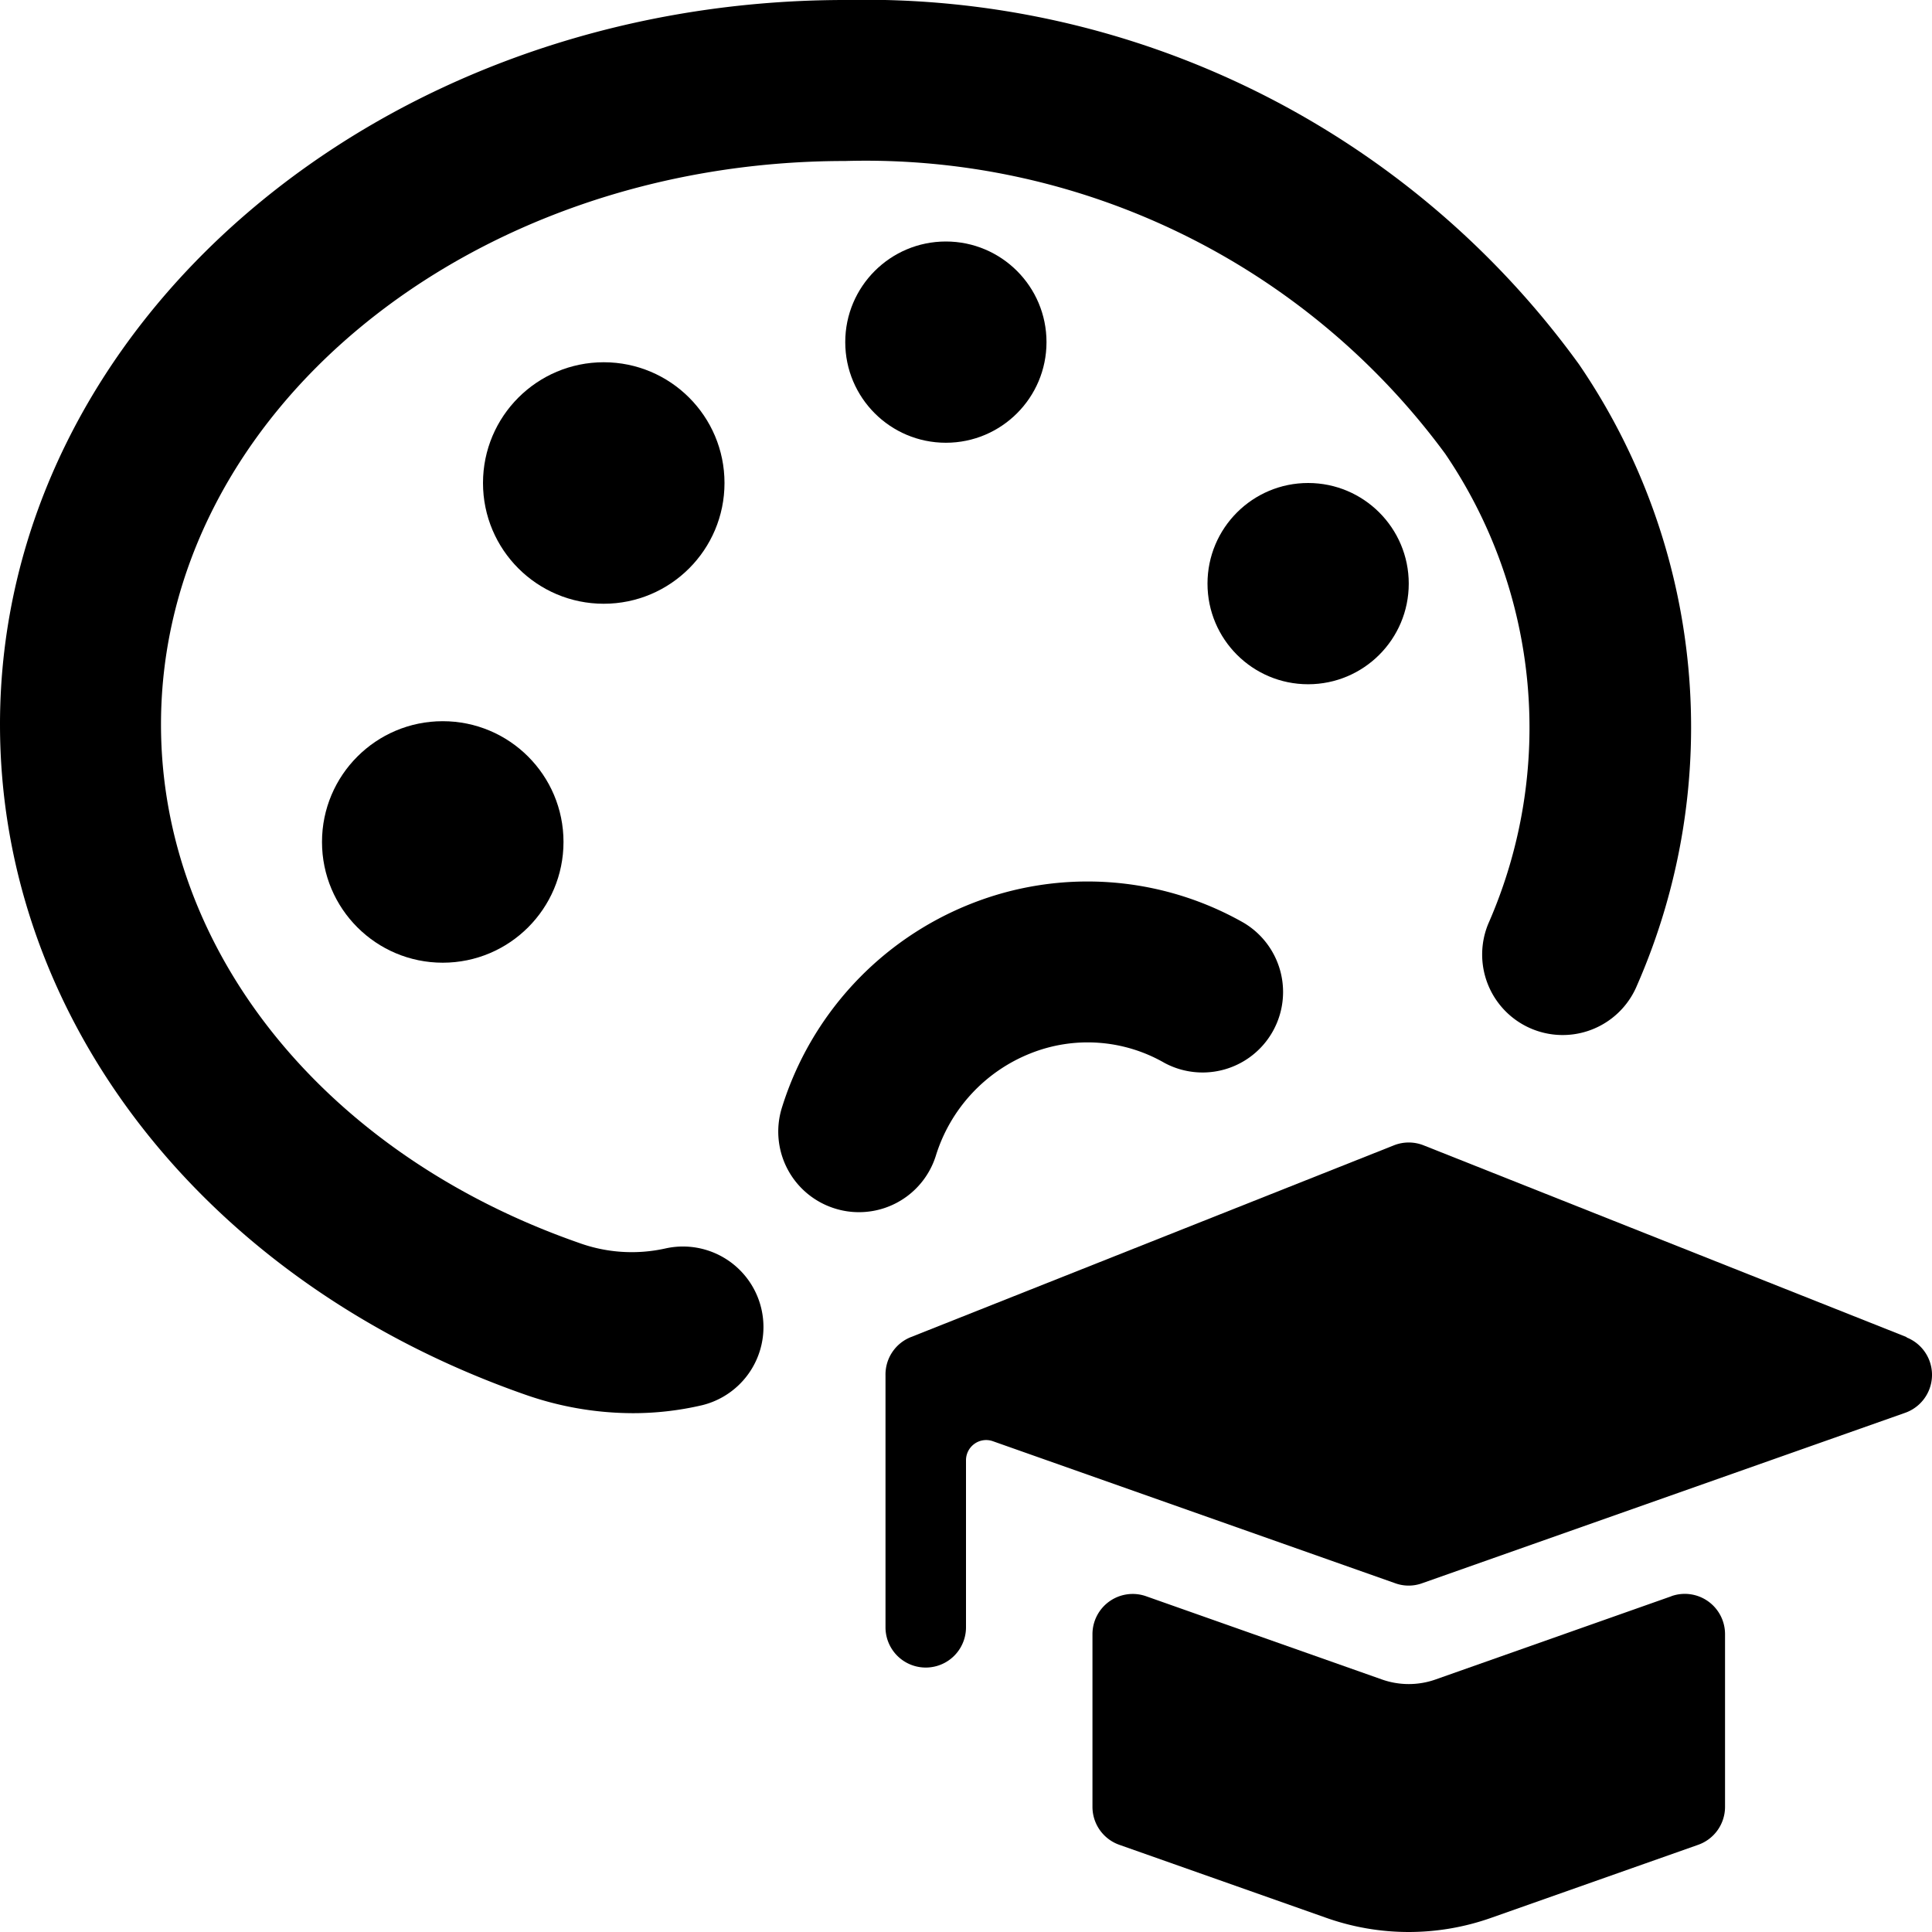
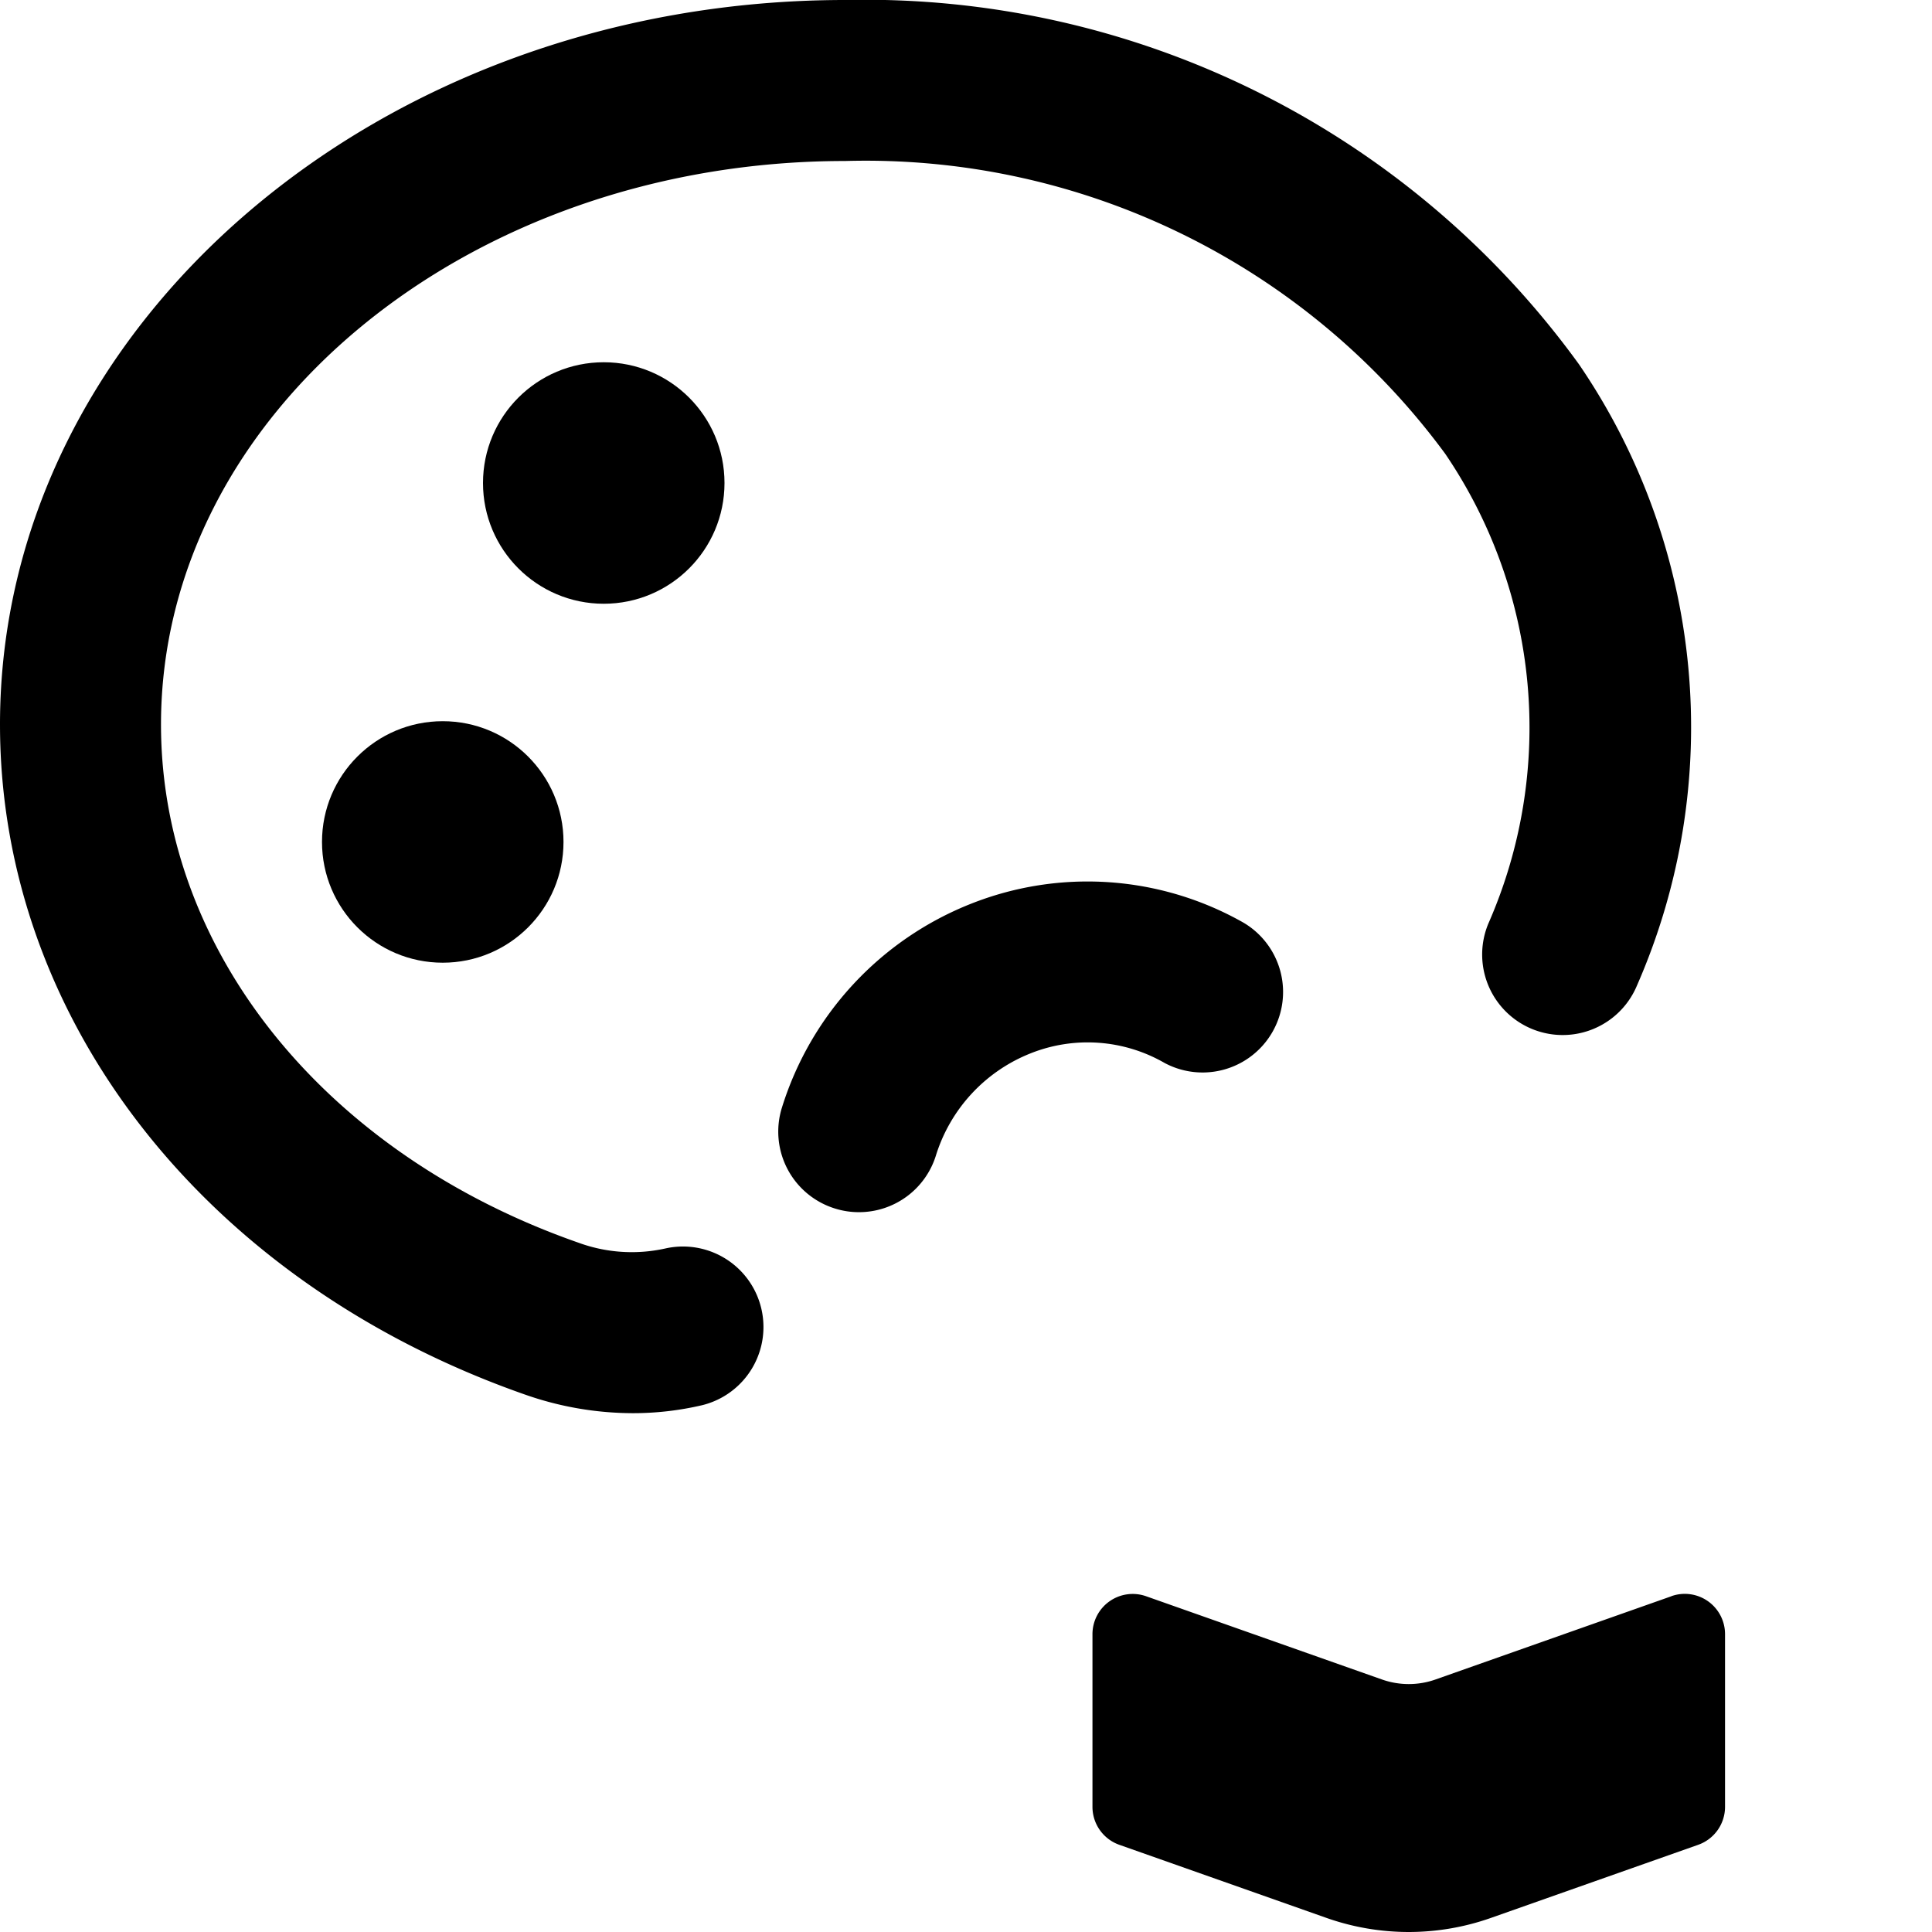
<svg xmlns="http://www.w3.org/2000/svg" viewBox="0 0 24 24">
  <title>school-test-art</title>
  <path d="M8.265,15.509a1.924,1.924,0,0,1-1.077-.071C4.036,14.337,2,11.81,2,9c0-3.86,3.813-7,8.5-7a8.937,8.937,0,0,1,7.453,3.637,6.051,6.051,0,0,1,.535,5.838,1,1,0,1,0,1.848.765,7.992,7.992,0,0,0-.721-7.714A10.949,10.949,0,0,0,10.5,0C4.71,0,0,4.038,0,9c0,3.672,2.562,6.94,6.528,8.326a4.059,4.059,0,0,0,1.331.229,3.769,3.769,0,0,0,.867-.1,1,1,0,0,0-.461-1.946Z" />
  <circle cx="5.5" cy="10.459" r="1.5" />
  <circle cx="7.5" cy="6" r="1.5" />
-   <circle cx="11.75" cy="4.25" r="1.25" />
-   <circle cx="16.25" cy="7.25" r="1.25" />
-   <path d="M23.685,16.61l-6-2.382a.5.5,0,0,0-.37,0l-6,2.382a.5.5,0,0,0-.315.475v3.13a.5.5,0,0,0,1,0v-2.08a.251.251,0,0,1,.106-.2.249.249,0,0,1,.227-.032l5,1.765a.49.49,0,0,0,.332,0l6-2.117a.5.5,0,0,0,.019-.937Z" />
  <path d="M20.763,19.829l-2.93,1.034a1,1,0,0,1-.666,0l-2.93-1.034a.5.5,0,0,0-.666.472v2.145a.5.5,0,0,0,.334.471l2.573.908a3.069,3.069,0,0,0,2.043,0l2.574-.908a.5.5,0,0,0,.334-.471V20.3a.5.5,0,0,0-.666-.472Z" />
  <path d="M11.625,14.358A2.005,2.005,0,0,1,12.8,13.086a1.914,1.914,0,0,1,1.666.118,1,1,0,0,0,.98-1.743,3.926,3.926,0,0,0-3.382-.235,4,4,0,0,0-2.35,2.531,1,1,0,0,0,.653,1.254.989.989,0,0,0,.3.047A1,1,0,0,0,11.625,14.358Z" />
</svg>